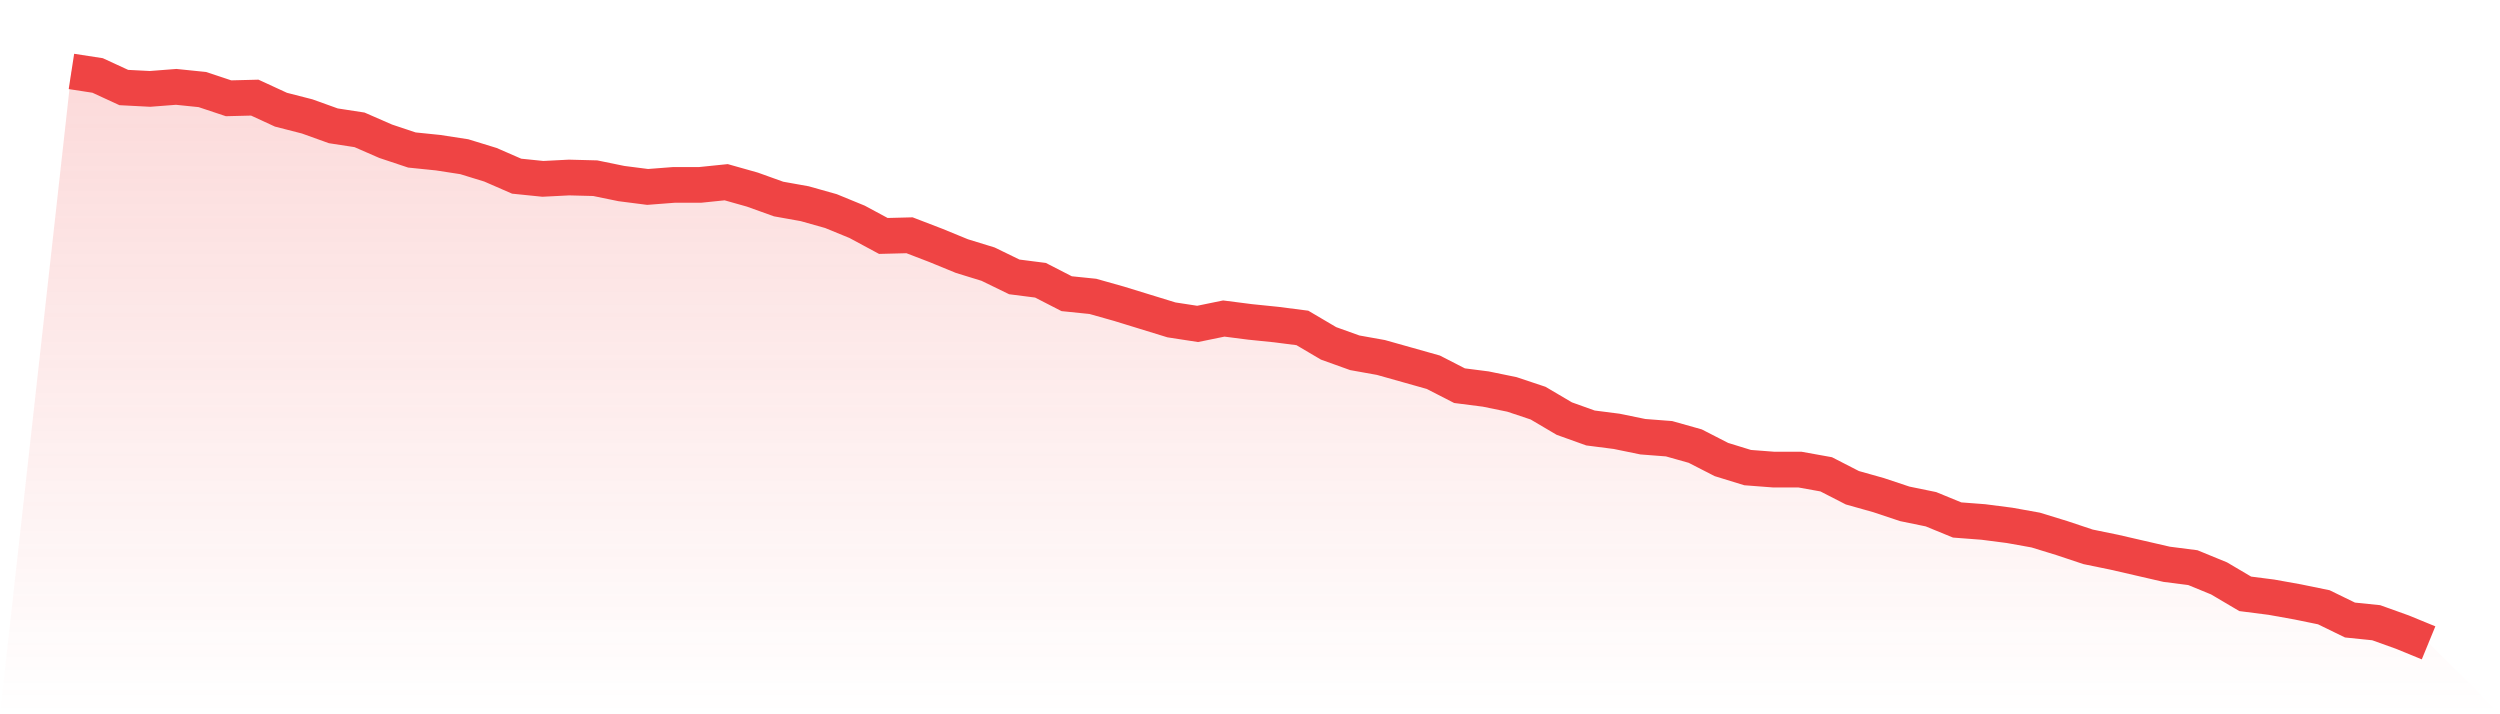
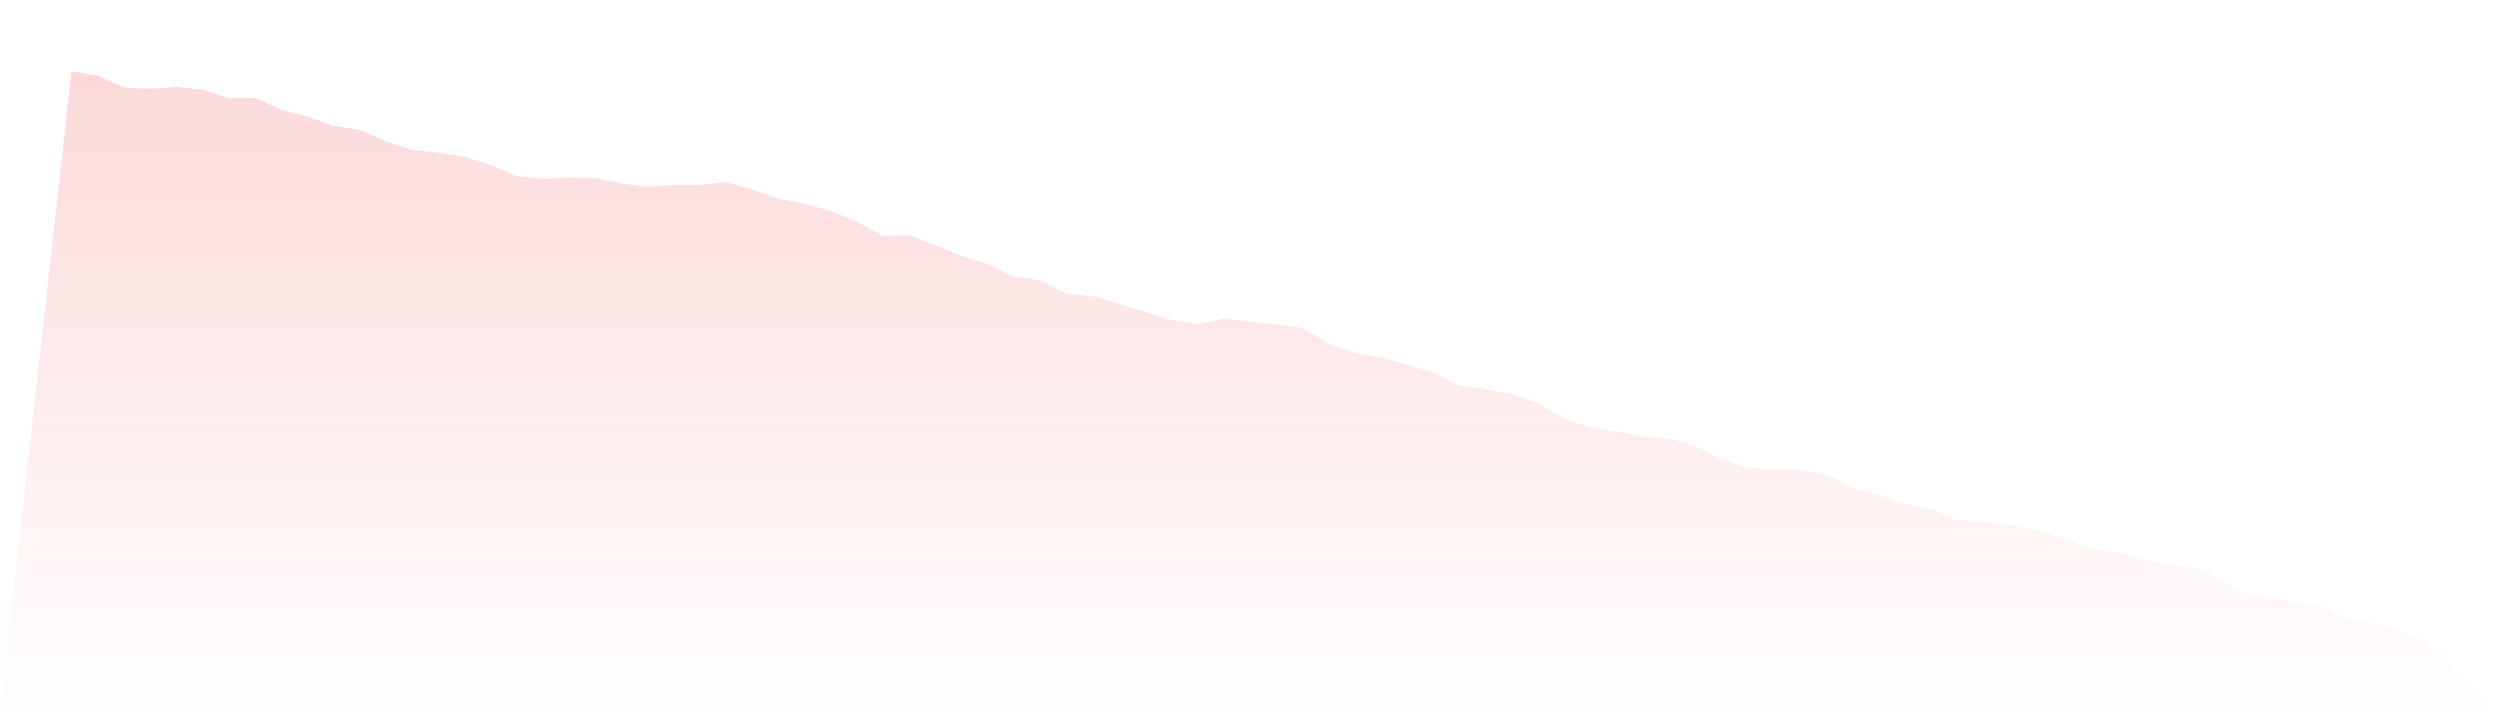
<svg xmlns="http://www.w3.org/2000/svg" viewBox="0 0 140 40">
  <defs>
    <linearGradient id="gradient" x1="0" x2="0" y1="0" y2="1">
      <stop offset="0%" stop-color="#ef4444" stop-opacity="0.2" />
      <stop offset="100%" stop-color="#ef4444" stop-opacity="0" />
    </linearGradient>
  </defs>
  <path d="M4,4 L4,4 L5.467,4.226 L6.933,4.902 L8.4,4.978 L9.867,4.865 L11.333,5.015 L12.8,5.504 L14.267,5.467 L15.733,6.143 L17.2,6.519 L18.667,7.046 L20.133,7.271 L21.6,7.911 L23.067,8.4 L24.533,8.55 L26,8.776 L27.467,9.227 L28.933,9.866 L30.4,10.016 L31.867,9.941 L33.333,9.979 L34.8,10.28 L36.267,10.468 L37.733,10.355 L39.2,10.355 L40.667,10.204 L42.133,10.618 L43.6,11.145 L45.067,11.408 L46.533,11.821 L48,12.423 L49.467,13.213 L50.933,13.175 L52.4,13.739 L53.867,14.341 L55.333,14.792 L56.8,15.506 L58.267,15.694 L59.733,16.447 L61.2,16.597 L62.667,17.011 L64.133,17.462 L65.6,17.913 L67.067,18.139 L68.533,17.838 L70,18.026 L71.467,18.176 L72.933,18.364 L74.4,19.229 L75.867,19.756 L77.333,20.019 L78.8,20.432 L80.267,20.846 L81.733,21.598 L83.2,21.786 L84.667,22.087 L86.133,22.576 L87.6,23.441 L89.067,23.967 L90.533,24.155 L92,24.456 L93.467,24.569 L94.933,24.982 L96.4,25.734 L97.867,26.186 L99.333,26.298 L100.8,26.298 L102.267,26.562 L103.733,27.314 L105.2,27.727 L106.667,28.216 L108.133,28.517 L109.6,29.119 L111.067,29.231 L112.533,29.42 L114,29.683 L115.467,30.134 L116.933,30.623 L118.4,30.924 L119.867,31.262 L121.333,31.6 L122.8,31.788 L124.267,32.39 L125.733,33.255 L127.2,33.443 L128.667,33.706 L130.133,34.007 L131.6,34.722 L133.067,34.872 L134.533,35.398 L136,36 L140,40 L0,40 z" fill="url(#gradient)" />
-   <path d="M4,4 L4,4 L5.467,4.226 L6.933,4.902 L8.4,4.978 L9.867,4.865 L11.333,5.015 L12.8,5.504 L14.267,5.467 L15.733,6.143 L17.2,6.519 L18.667,7.046 L20.133,7.271 L21.6,7.911 L23.067,8.4 L24.533,8.55 L26,8.776 L27.467,9.227 L28.933,9.866 L30.4,10.016 L31.867,9.941 L33.333,9.979 L34.8,10.28 L36.267,10.468 L37.733,10.355 L39.2,10.355 L40.667,10.204 L42.133,10.618 L43.6,11.145 L45.067,11.408 L46.533,11.821 L48,12.423 L49.467,13.213 L50.933,13.175 L52.4,13.739 L53.867,14.341 L55.333,14.792 L56.8,15.506 L58.267,15.694 L59.733,16.447 L61.2,16.597 L62.667,17.011 L64.133,17.462 L65.6,17.913 L67.067,18.139 L68.533,17.838 L70,18.026 L71.467,18.176 L72.933,18.364 L74.4,19.229 L75.867,19.756 L77.333,20.019 L78.8,20.432 L80.267,20.846 L81.733,21.598 L83.2,21.786 L84.667,22.087 L86.133,22.576 L87.6,23.441 L89.067,23.967 L90.533,24.155 L92,24.456 L93.467,24.569 L94.933,24.982 L96.4,25.734 L97.867,26.186 L99.333,26.298 L100.8,26.298 L102.267,26.562 L103.733,27.314 L105.2,27.727 L106.667,28.216 L108.133,28.517 L109.6,29.119 L111.067,29.231 L112.533,29.42 L114,29.683 L115.467,30.134 L116.933,30.623 L118.4,30.924 L119.867,31.262 L121.333,31.6 L122.8,31.788 L124.267,32.39 L125.733,33.255 L127.2,33.443 L128.667,33.706 L130.133,34.007 L131.6,34.722 L133.067,34.872 L134.533,35.398 L136,36" fill="none" stroke="#ef4444" stroke-width="2" />
</svg>